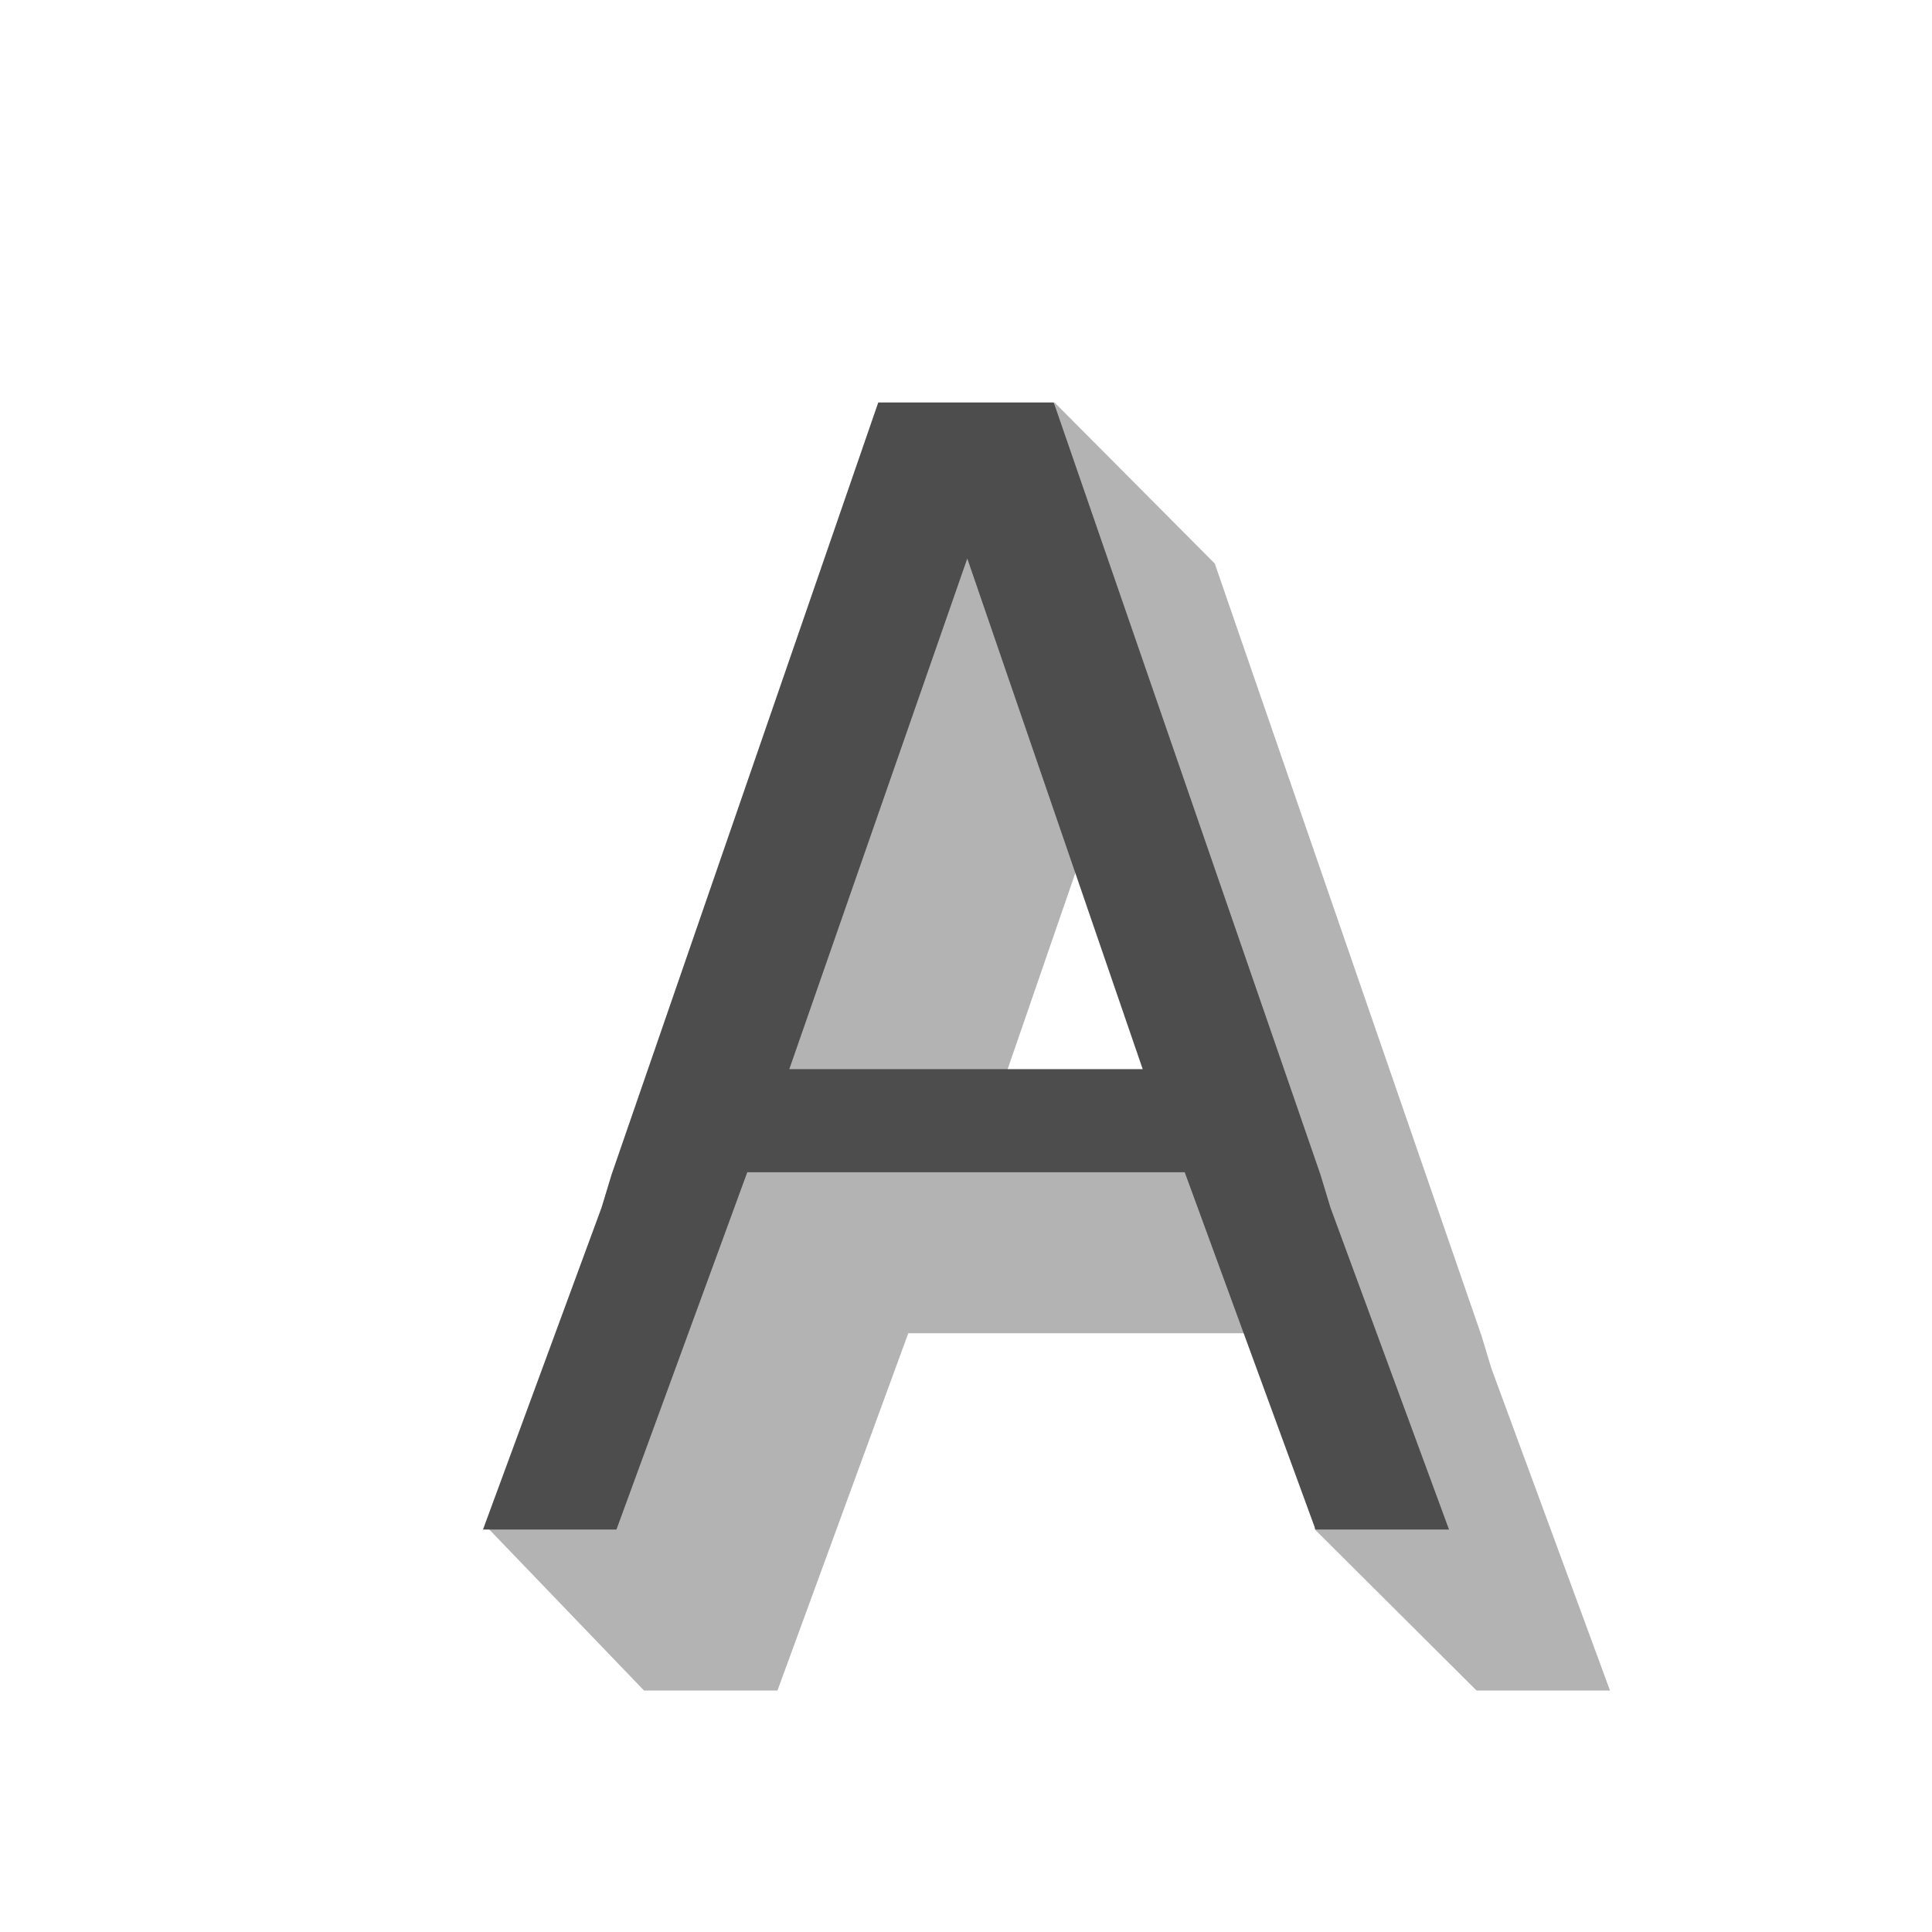
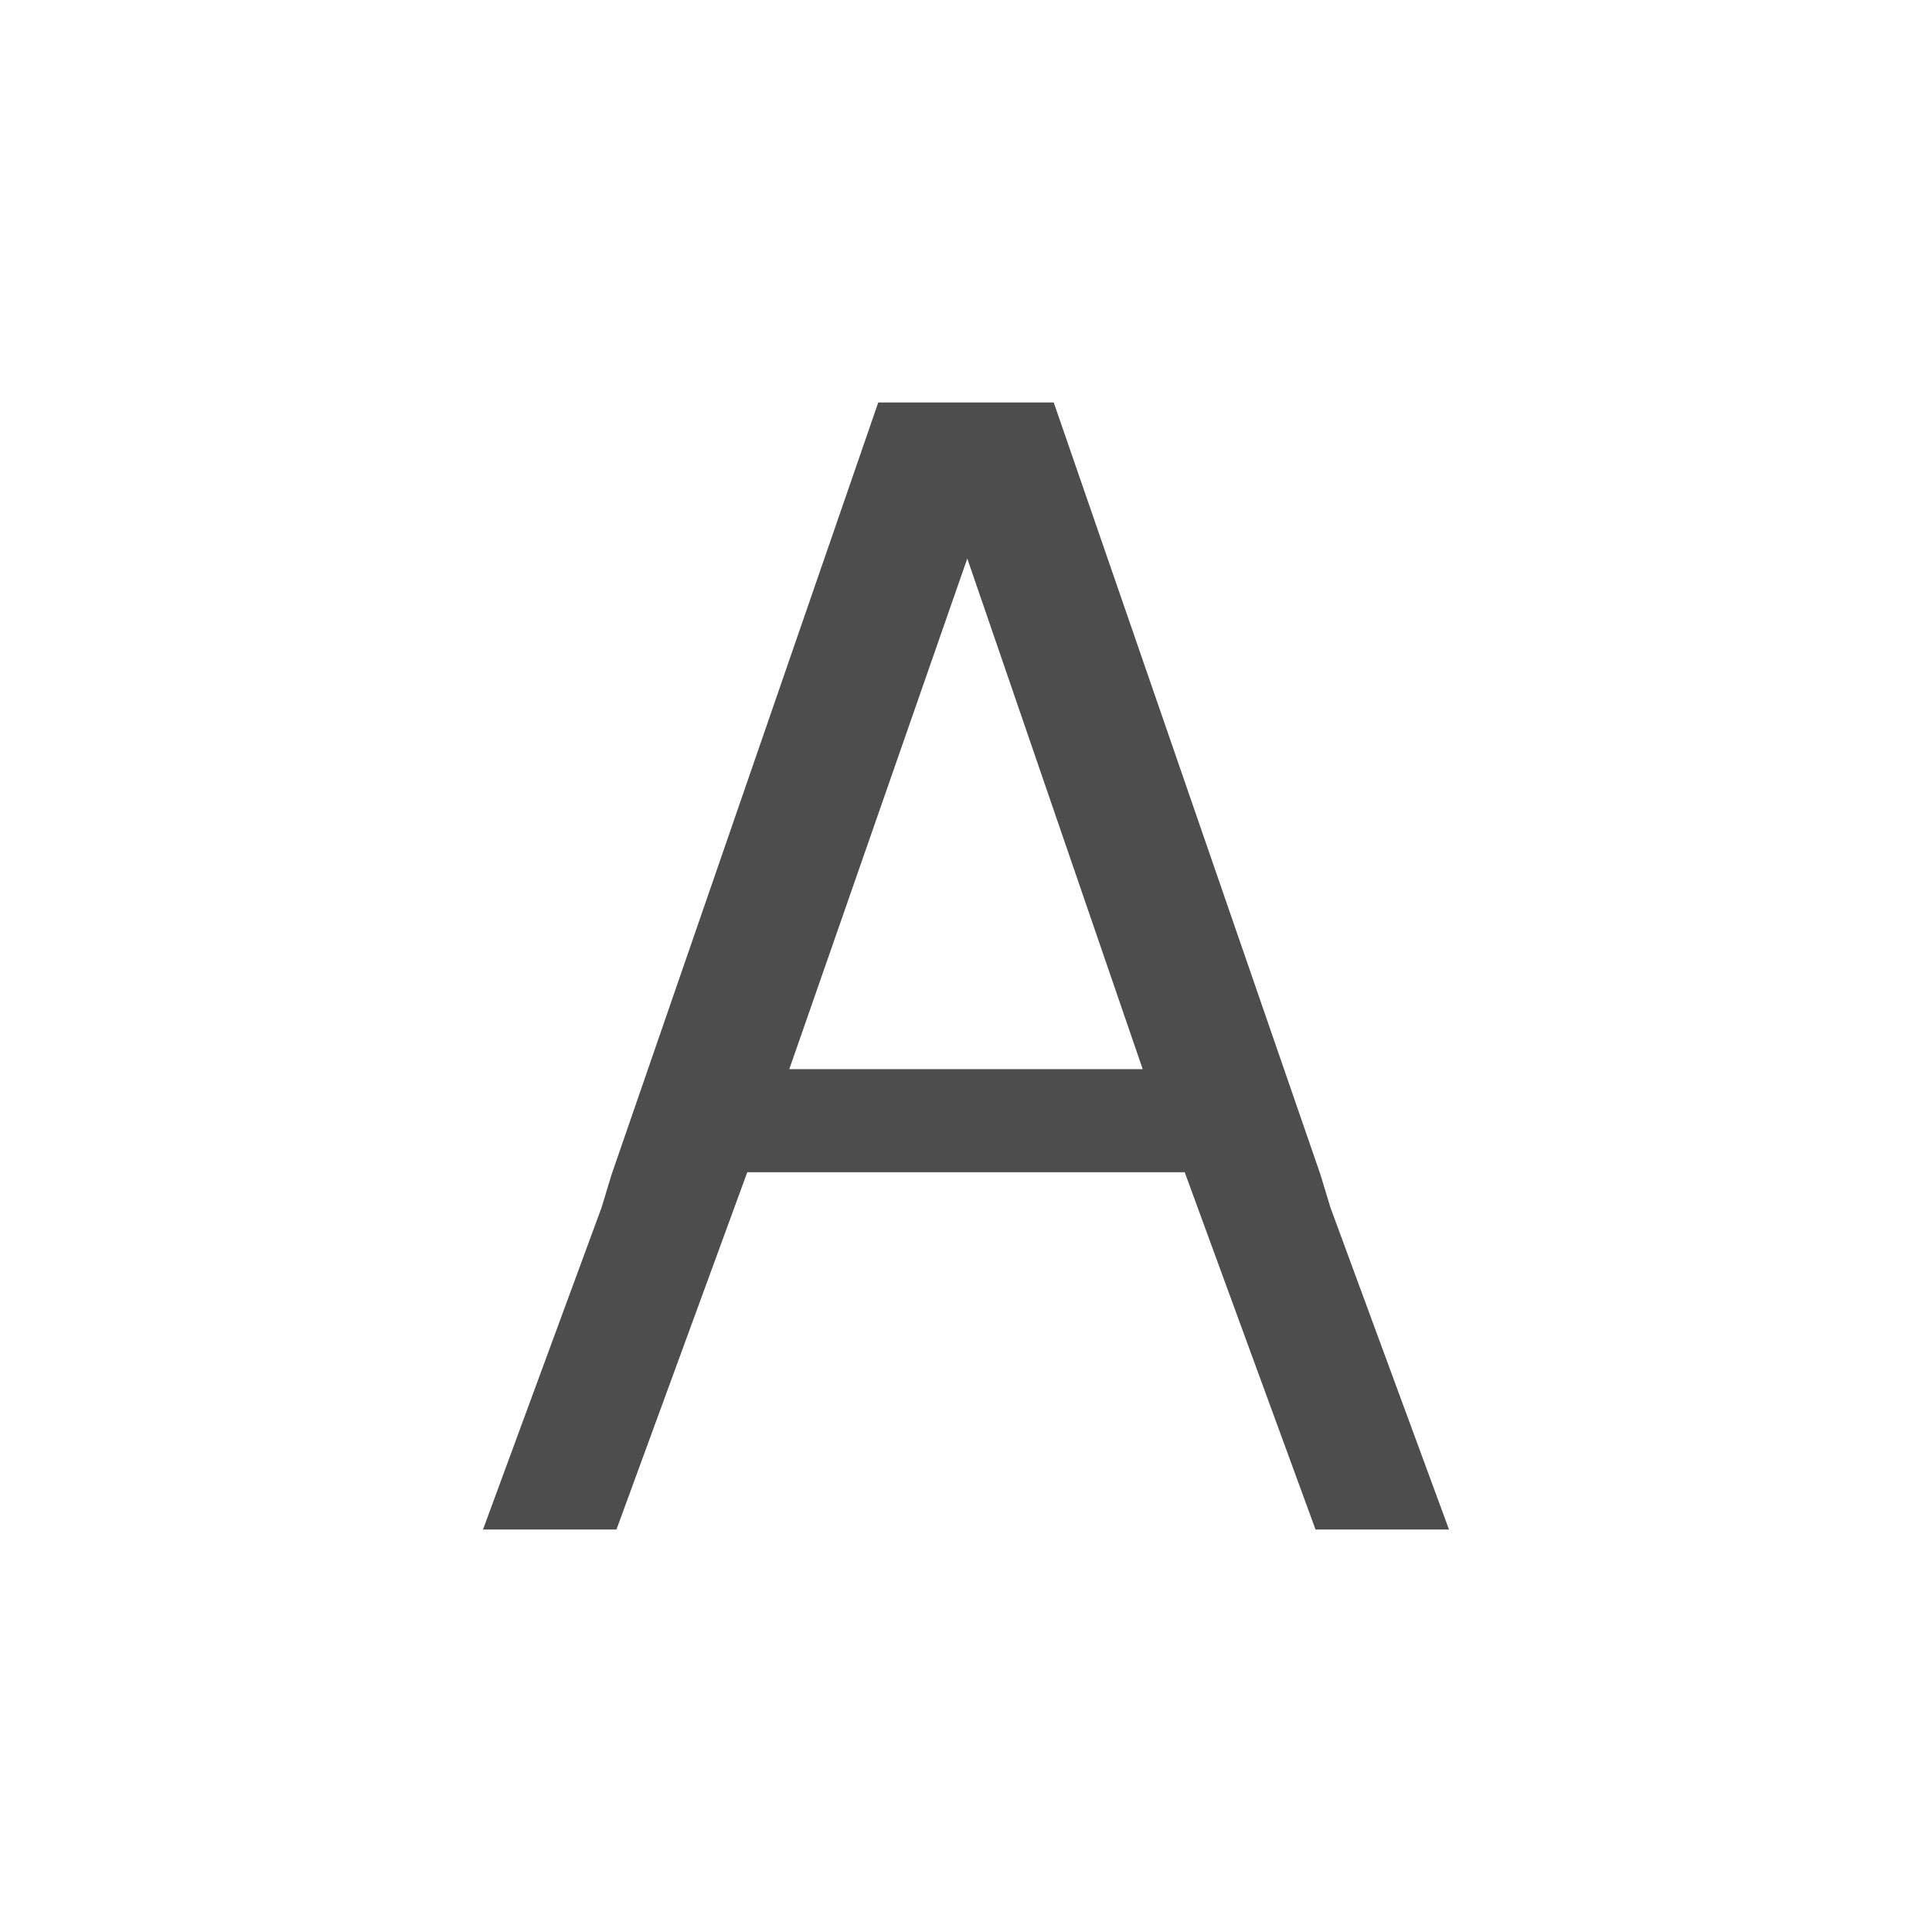
<svg xmlns="http://www.w3.org/2000/svg" viewBox="0 0 24 24">
-   <path style="fill:#b3b3b3" d="M 13.096 4.996 L 13.125 7 L 11.049 5.037 L 6.076 18.998 L 8 21 L 9.658 21 L 11.283 16.562 L 16.717 16.562 L 16.33 18.996 L 18.342 21 L 20 21 L 18.527 17 L 18.404 16.594 L 15.09 7 L 13.096 4.996 z M 14.016 8.938 L 16.195 15.281 L 15.16 14.381 L 12.09 14.52 L 14.016 8.938 z " />
  <path style="fill:#4d4d4d" d="M 10.91 5 L 7.596 14.594 L 7.473 15 L 6 19 L 7.658 19 L 9.283 14.562 L 14.717 14.562 L 16.342 19 L 18 19 L 16.527 15 L 16.404 14.594 L 13.09 5 L 12.875 5 L 11.125 5 L 10.91 5 z M 12.016 6.938 L 14.195 13.281 L 9.805 13.281 L 12.016 6.938 z " />
</svg>